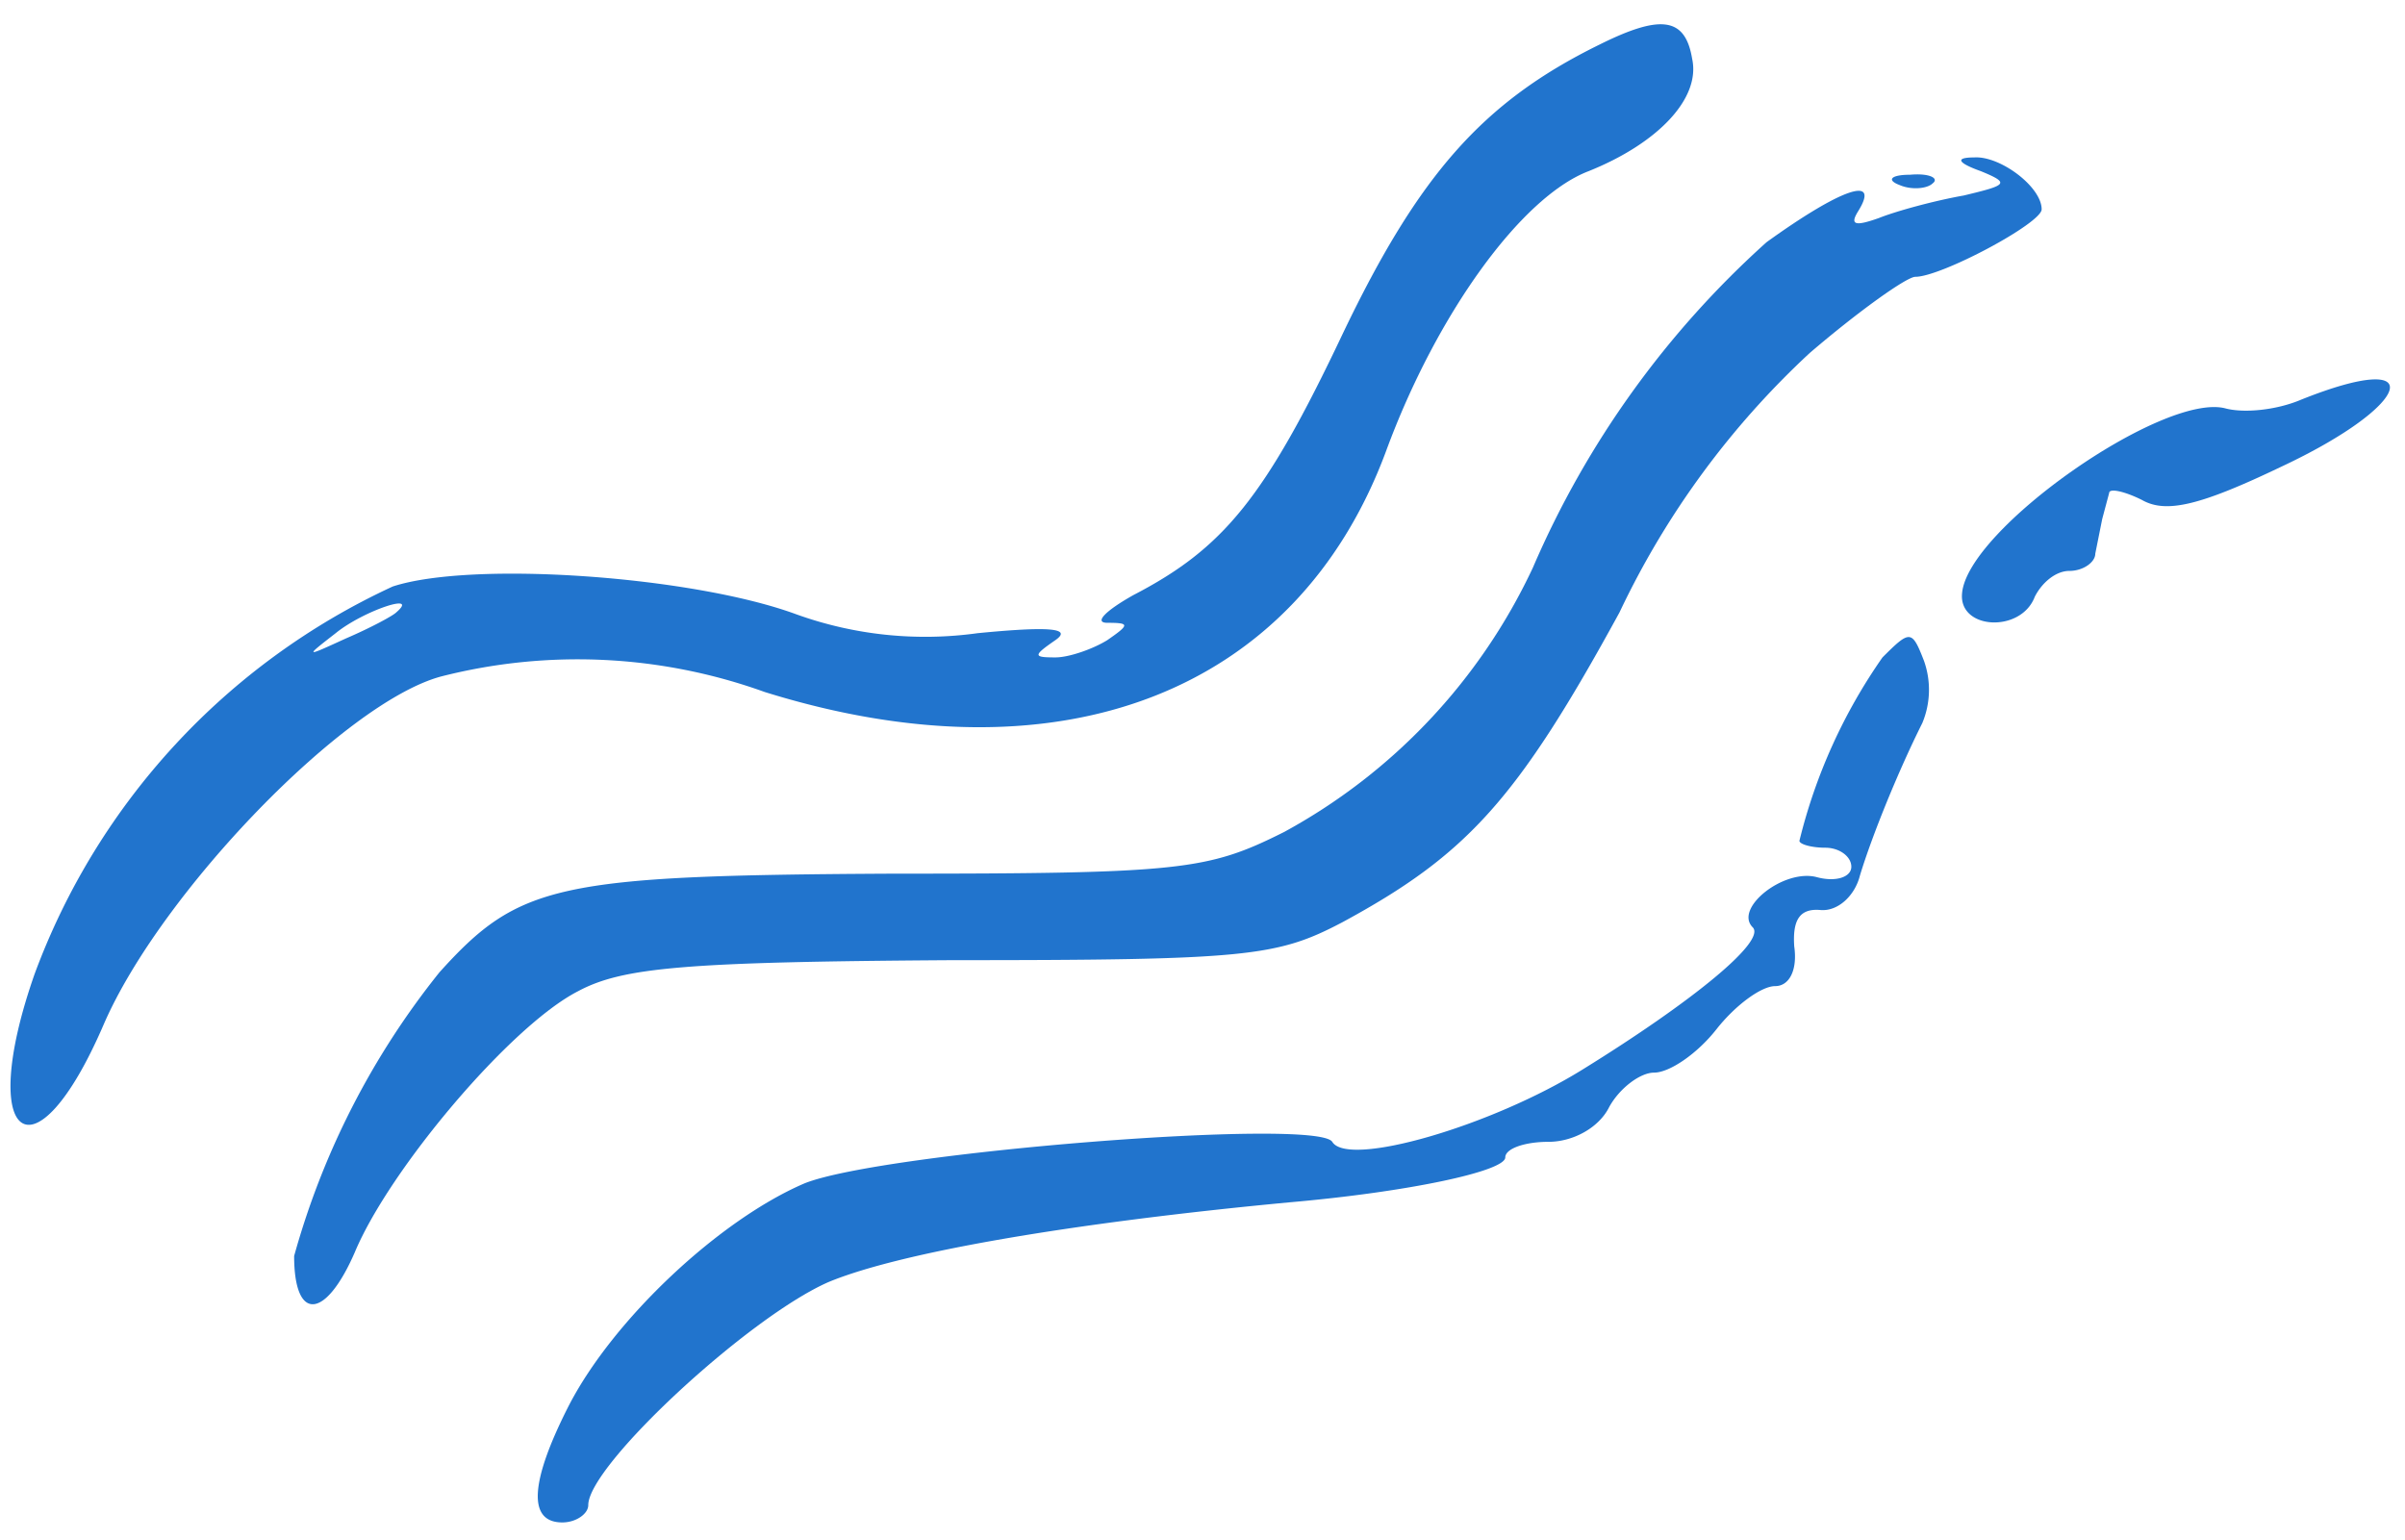
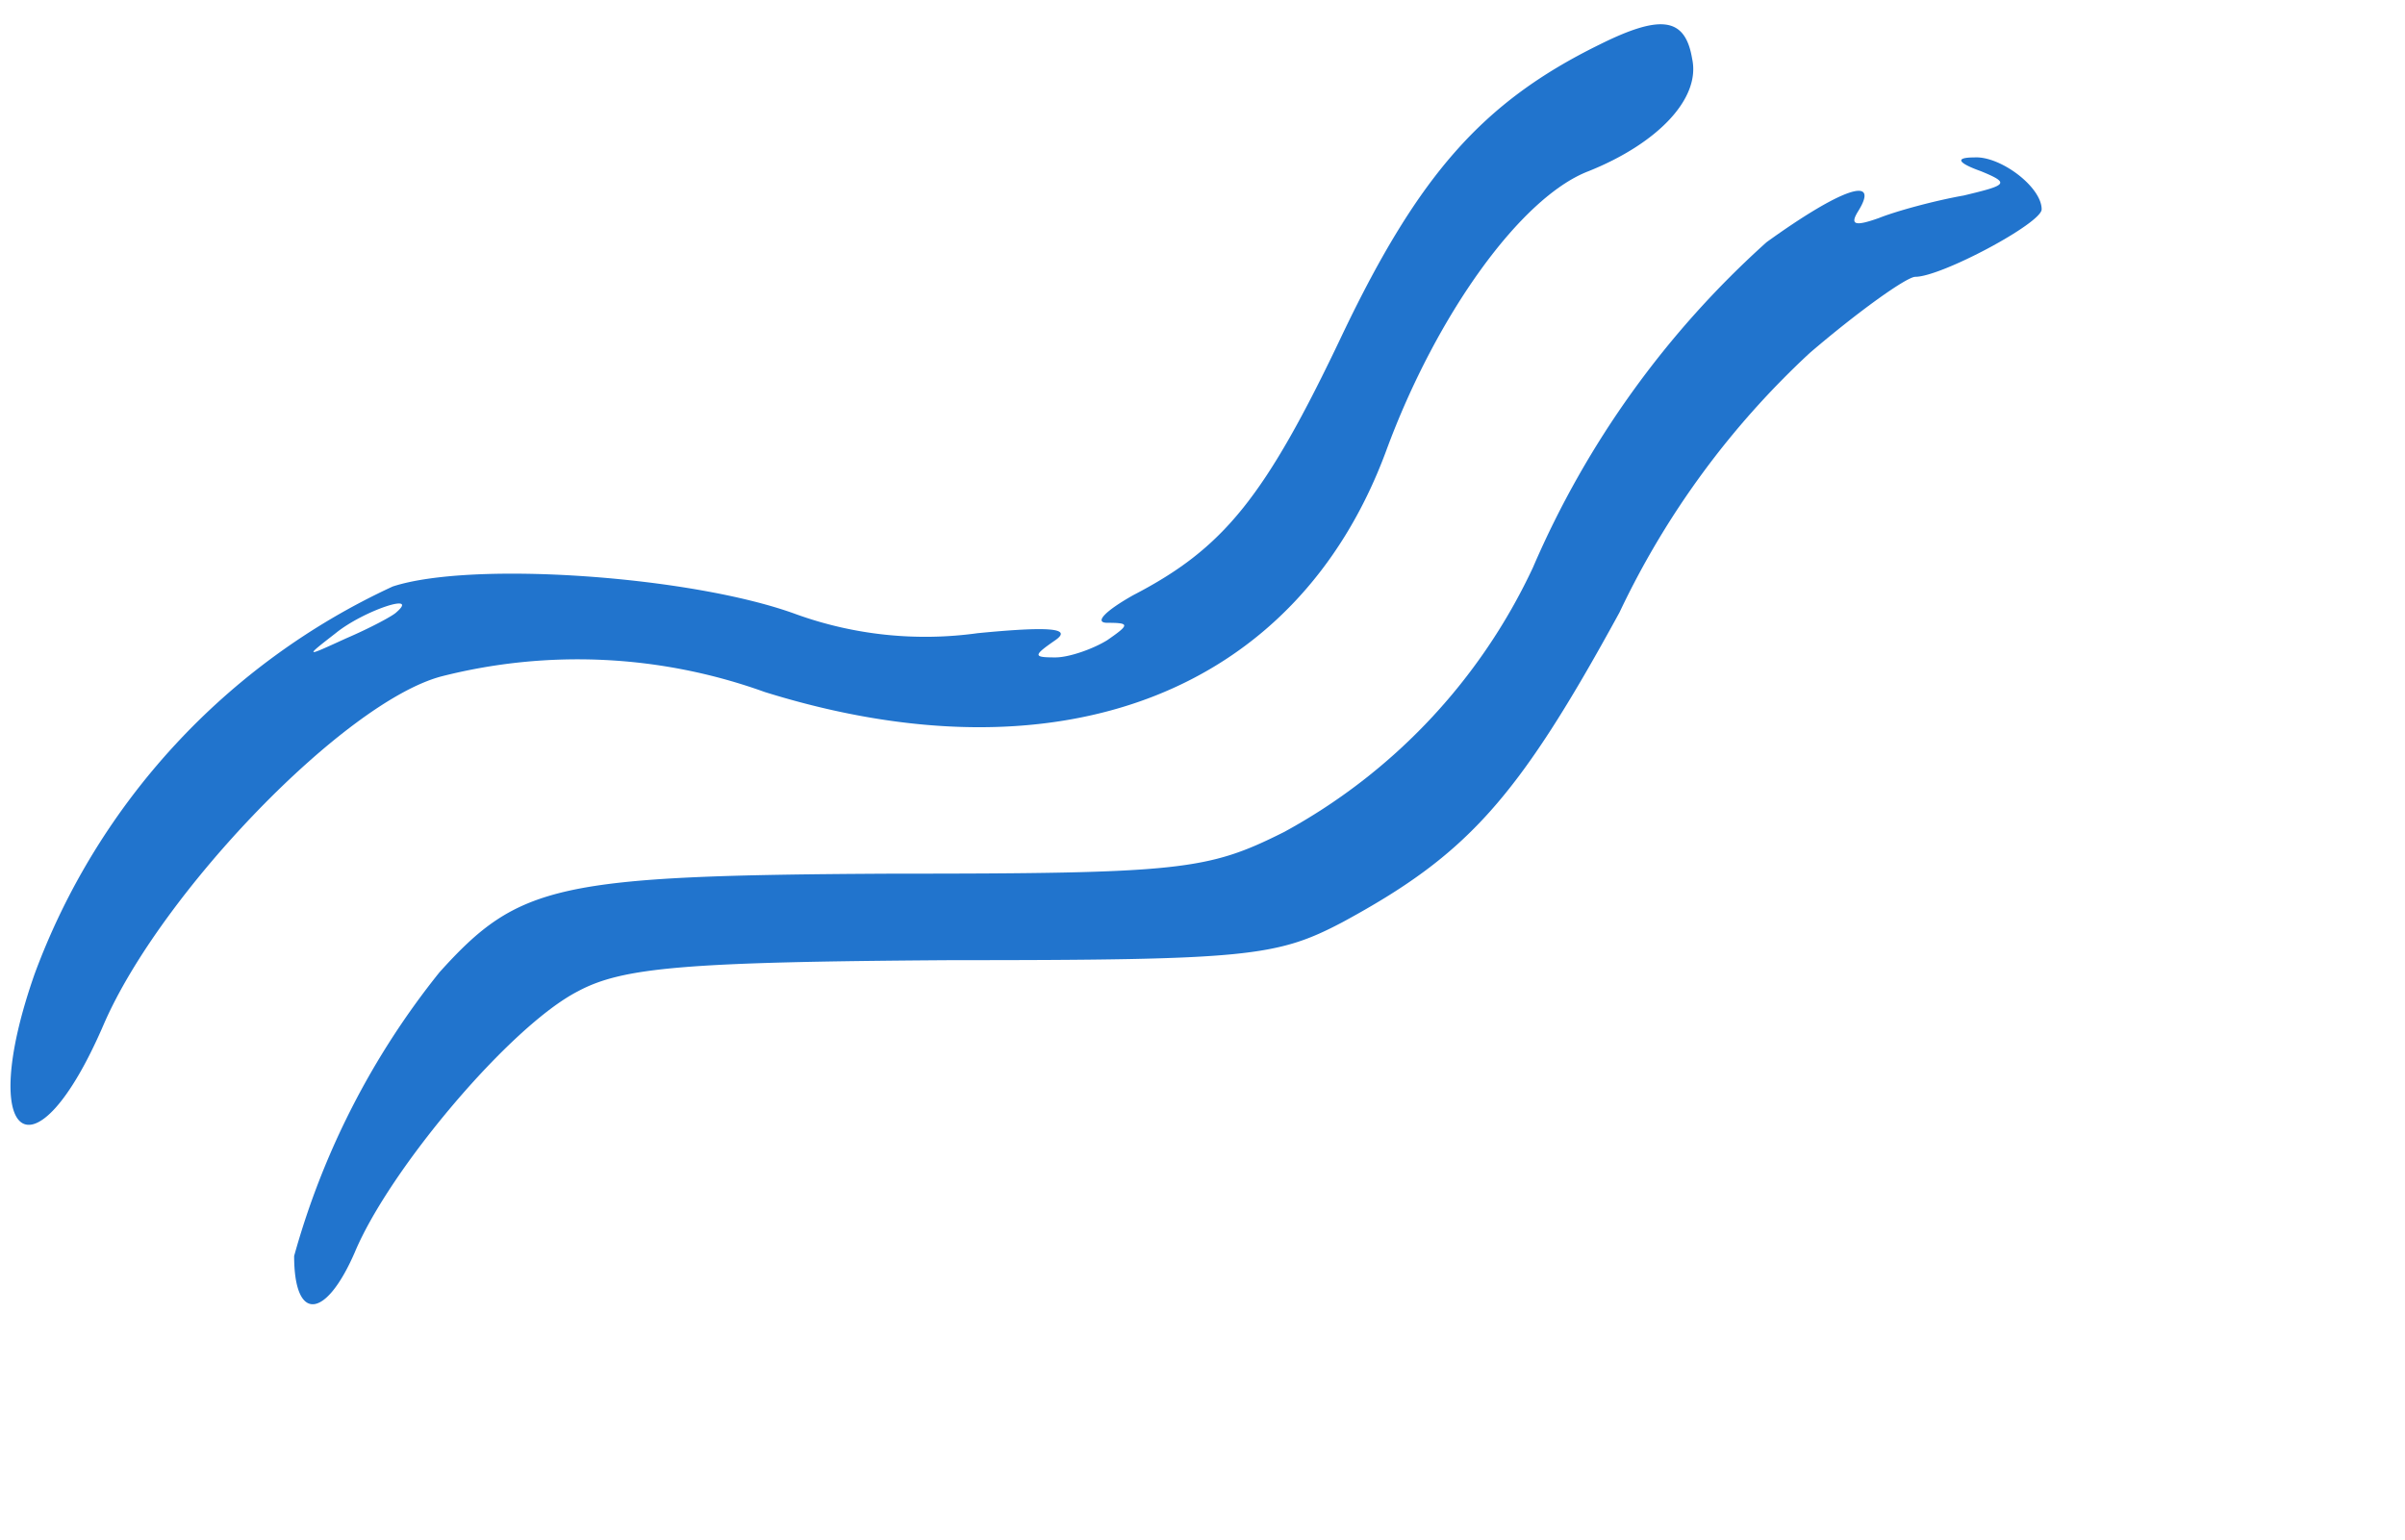
<svg xmlns="http://www.w3.org/2000/svg" height="89pt" viewBox="0 0 139 89" width="139pt">
  <g fill="#2174cd">
    <path d="M92.4 2.6C85.7 5.9 82 10.1 77.6 19.3c-4.5 9.5-6.9 12.4-12.1 15.1-1.6.9-2.3 1.6-1.5 1.6 1.3 0 1.3.1 0 1-.8.5-2.2 1-3 1-1.3 0-1.3-.1 0-1 1-.7-.4-.8-4.5-.4A22 22 0 0 1 46 35.5c-6-2.2-18.7-3.1-23.3-1.6A39.9 39.9 0 0 0 2 56.3c-3.4 9.7 0 12.2 4 2.9 3.3-7.6 13.9-18.6 19.5-20.1a31.9 31.9 0 0 1 18.7.9c17 5.3 30.7.1 35.9-13.9 2.9-7.9 7.8-14.7 11.7-16.2 4-1.6 6.5-4.2 6-6.5-.4-2.4-1.8-2.6-5.4-.8zM22.9 35.4c-.2.2-1.5.9-2.9 1.5-2.4 1.1-2.4 1.1-.6-.3 1.6-1.3 4.9-2.4 3.5-1.2z" />
    <path d="M114.5 9.9c1.7.7 1.5.8-1 1.4-1.7.3-3.9.9-4.9 1.3-1.4.5-1.7.4-1.2-.4 1.3-2.1-1-1.3-5.3 1.8a53.9 53.9 0 0 0-13.5 18.8 33.6 33.6 0 0 1-14.4 15.3c-4.4 2.2-5.9 2.4-22.7 2.4-19.3.1-21.5.6-26.1 5.7A45.7 45.7 0 0 0 17 72.6c0 3.8 1.8 3.7 3.5-.2 2-4.8 9-13.1 12.9-15.1 2.6-1.4 6.3-1.7 21.6-1.8 17.1 0 18.8-.2 22.6-2.2 7.2-3.9 10.1-7.1 16-17.9a49 49 0 0 1 11-15c2.8-2.4 5.6-4.4 6.1-4.4 1.5 0 7.3-3.1 7.3-3.9 0-1.3-2.4-3.1-3.9-3-1.1 0-1 .3.4.8z" />
-     <path d="M109.8 10.7c.7.3 1.6.2 1.9-.1.4-.3-.2-.6-1.3-.5-1.1 0-1.4.3-.6.6zM133 23.1c-1.4.6-3.3.8-4.4.5-3.6-.9-14.9 7-15.2 10.7-.2 2.1 3.4 2.3 4.2.2.4-.8 1.2-1.5 2-1.5s1.5-.5 1.5-1l.4-2 .4-1.5c0-.3.9-.1 1.9.4 1.4.8 3.4.3 8-1.9 7.7-3.6 8.7-6.9 1.2-3.9zM108.8 38a31.6 31.6 0 0 0-4.8 10.6c0 .2.7.4 1.5.4s1.5.5 1.5 1.1-.9.9-2 .6c-1.9-.5-4.8 1.8-3.7 2.9.8.8-3.5 4.3-9.8 8.2-5.3 3.3-13.6 5.7-14.5 4.2-.9-1.4-26 .6-30.5 2.4-4.9 2.1-11 7.8-13.6 12.8-2.3 4.5-2.4 6.8-.4 6.8.8 0 1.5-.5 1.5-1 0-2.3 9.3-10.9 13.9-12.9 4.1-1.7 13.9-3.4 26.6-4.6 6.9-.6 12.5-1.8 12.5-2.6 0-.5 1.1-.9 2.5-.9s2.9-.8 3.5-2c.6-1.1 1.8-2 2.6-2 .9 0 2.5-1.1 3.6-2.5s2.6-2.5 3.4-2.5 1.3-.9 1.1-2.3c-.1-1.5.3-2.2 1.5-2.1 1 .1 2-.8 2.3-2 .7-2.3 2.2-6 3.6-8.8a5 5 0 0 0 .1-3.6c-.7-1.8-.8-1.8-2.4-.2z" />
  </g>
</svg>